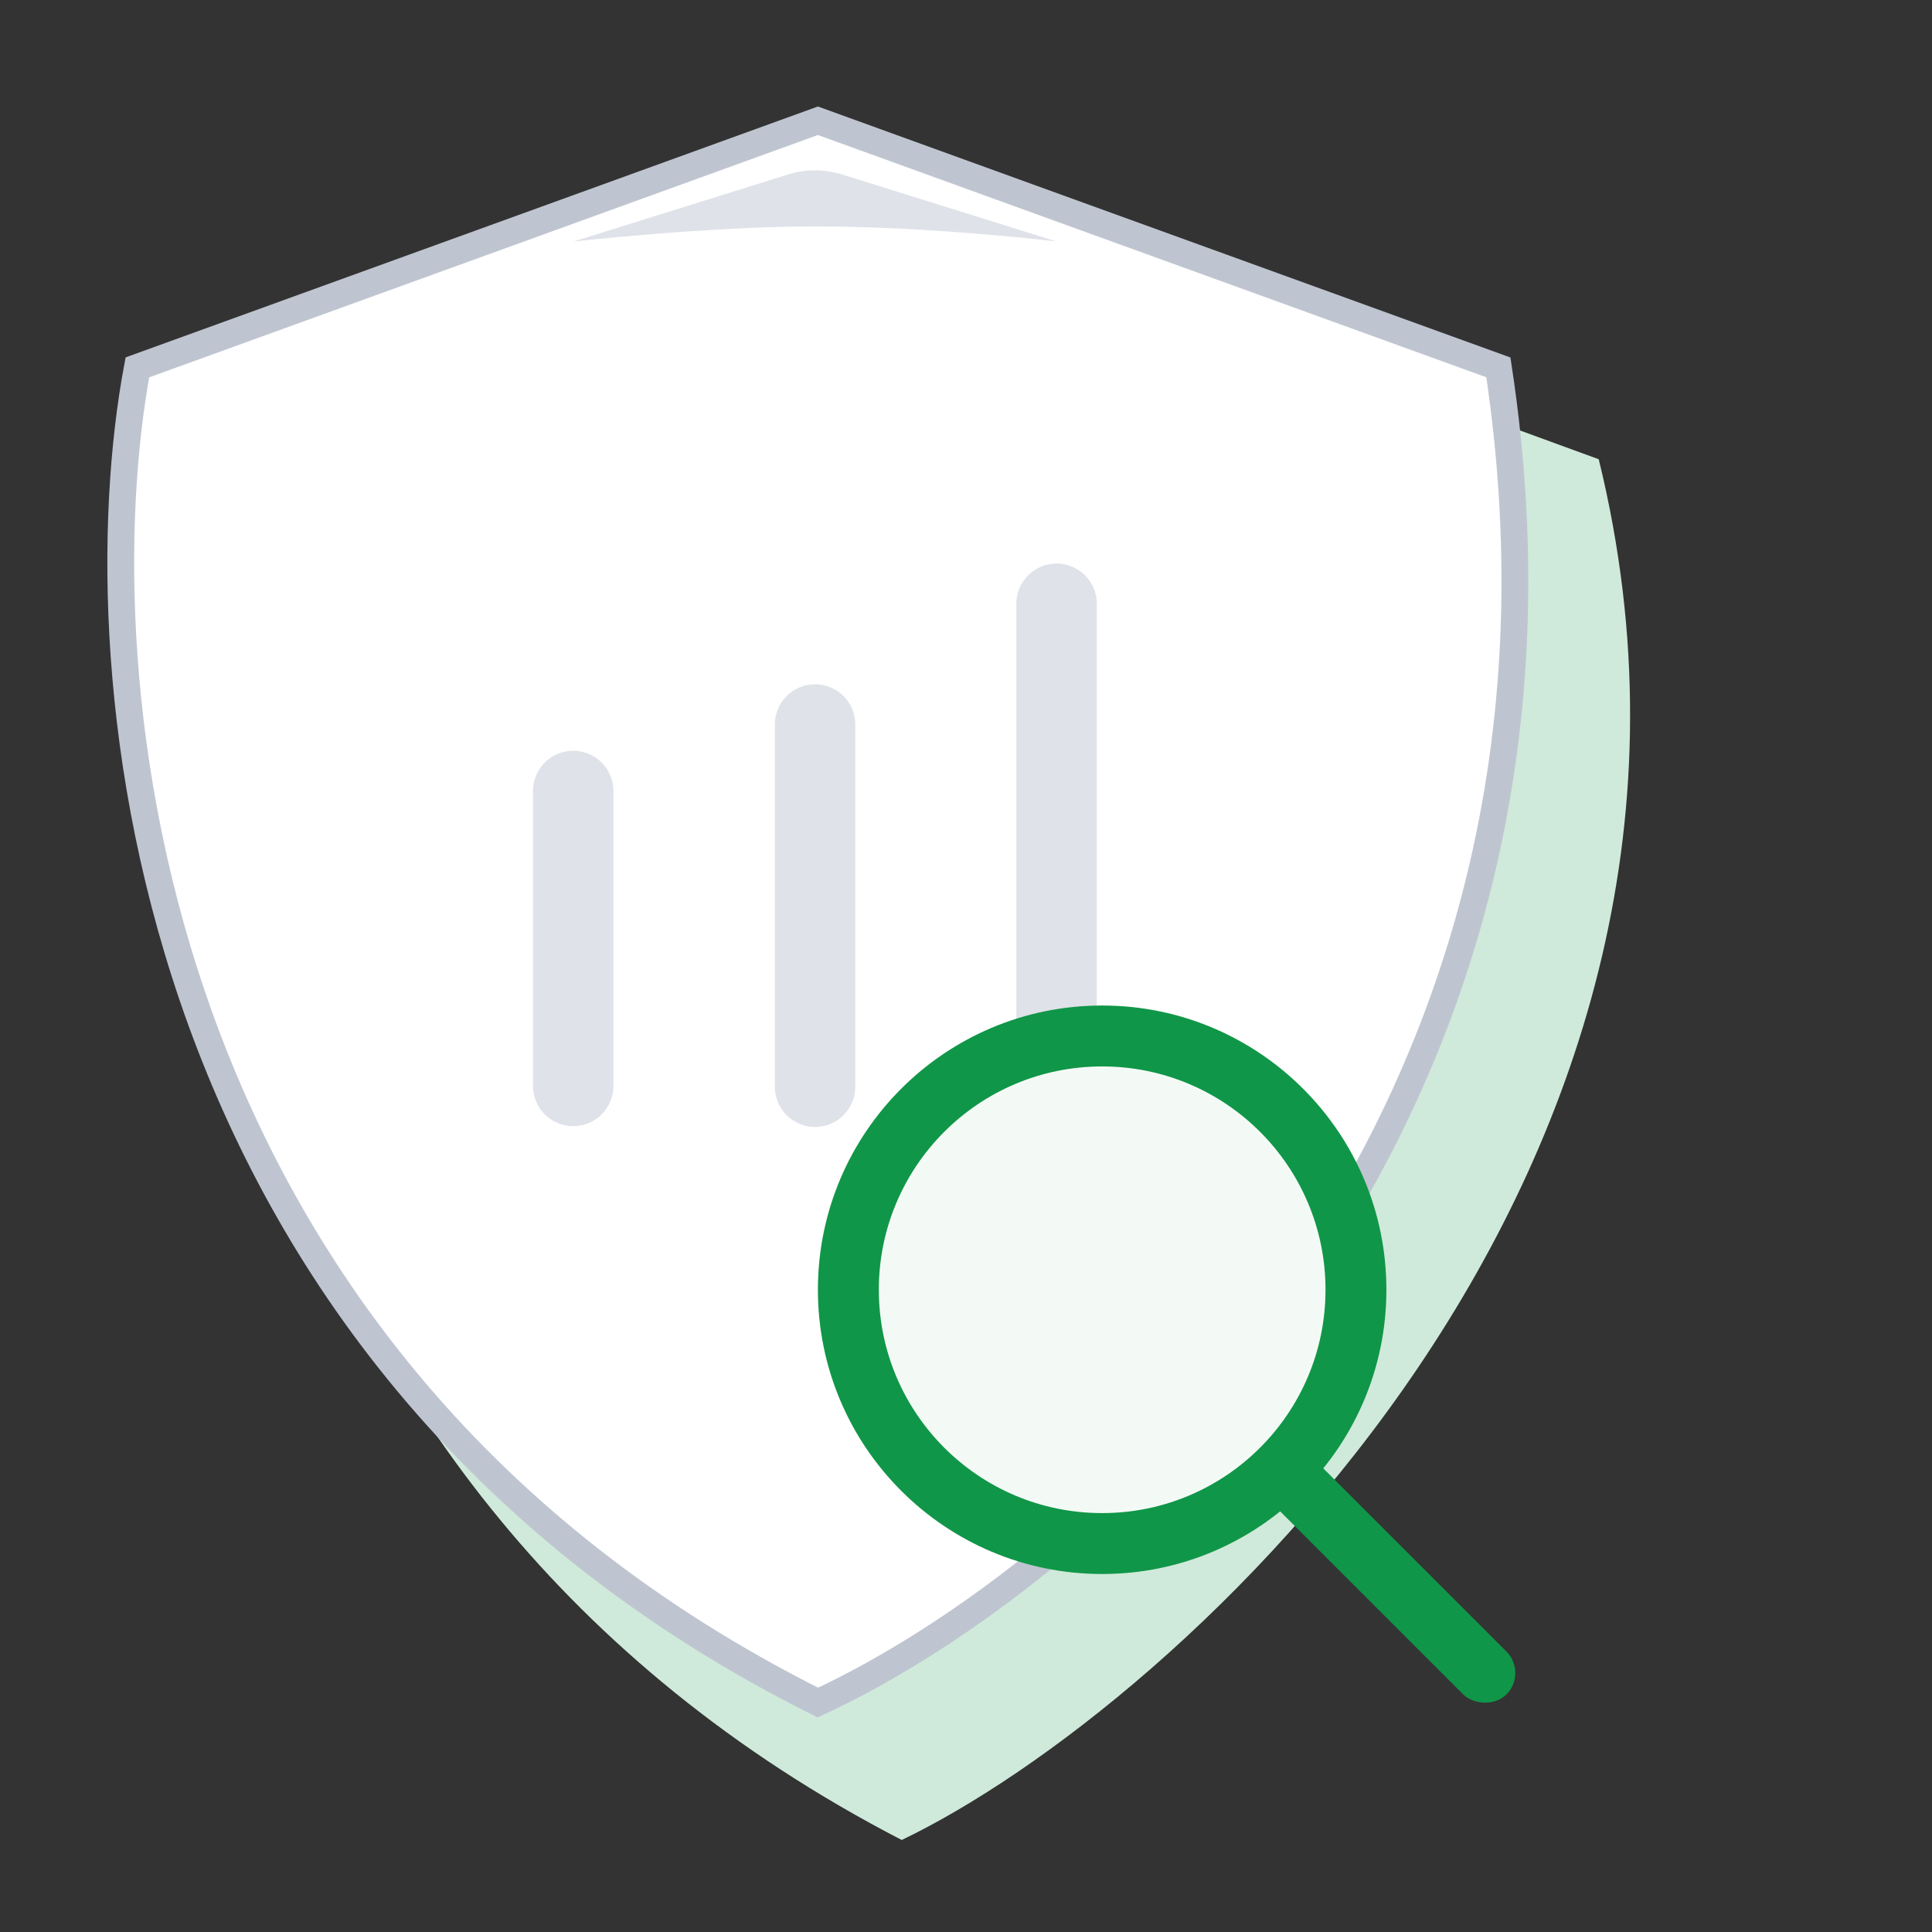
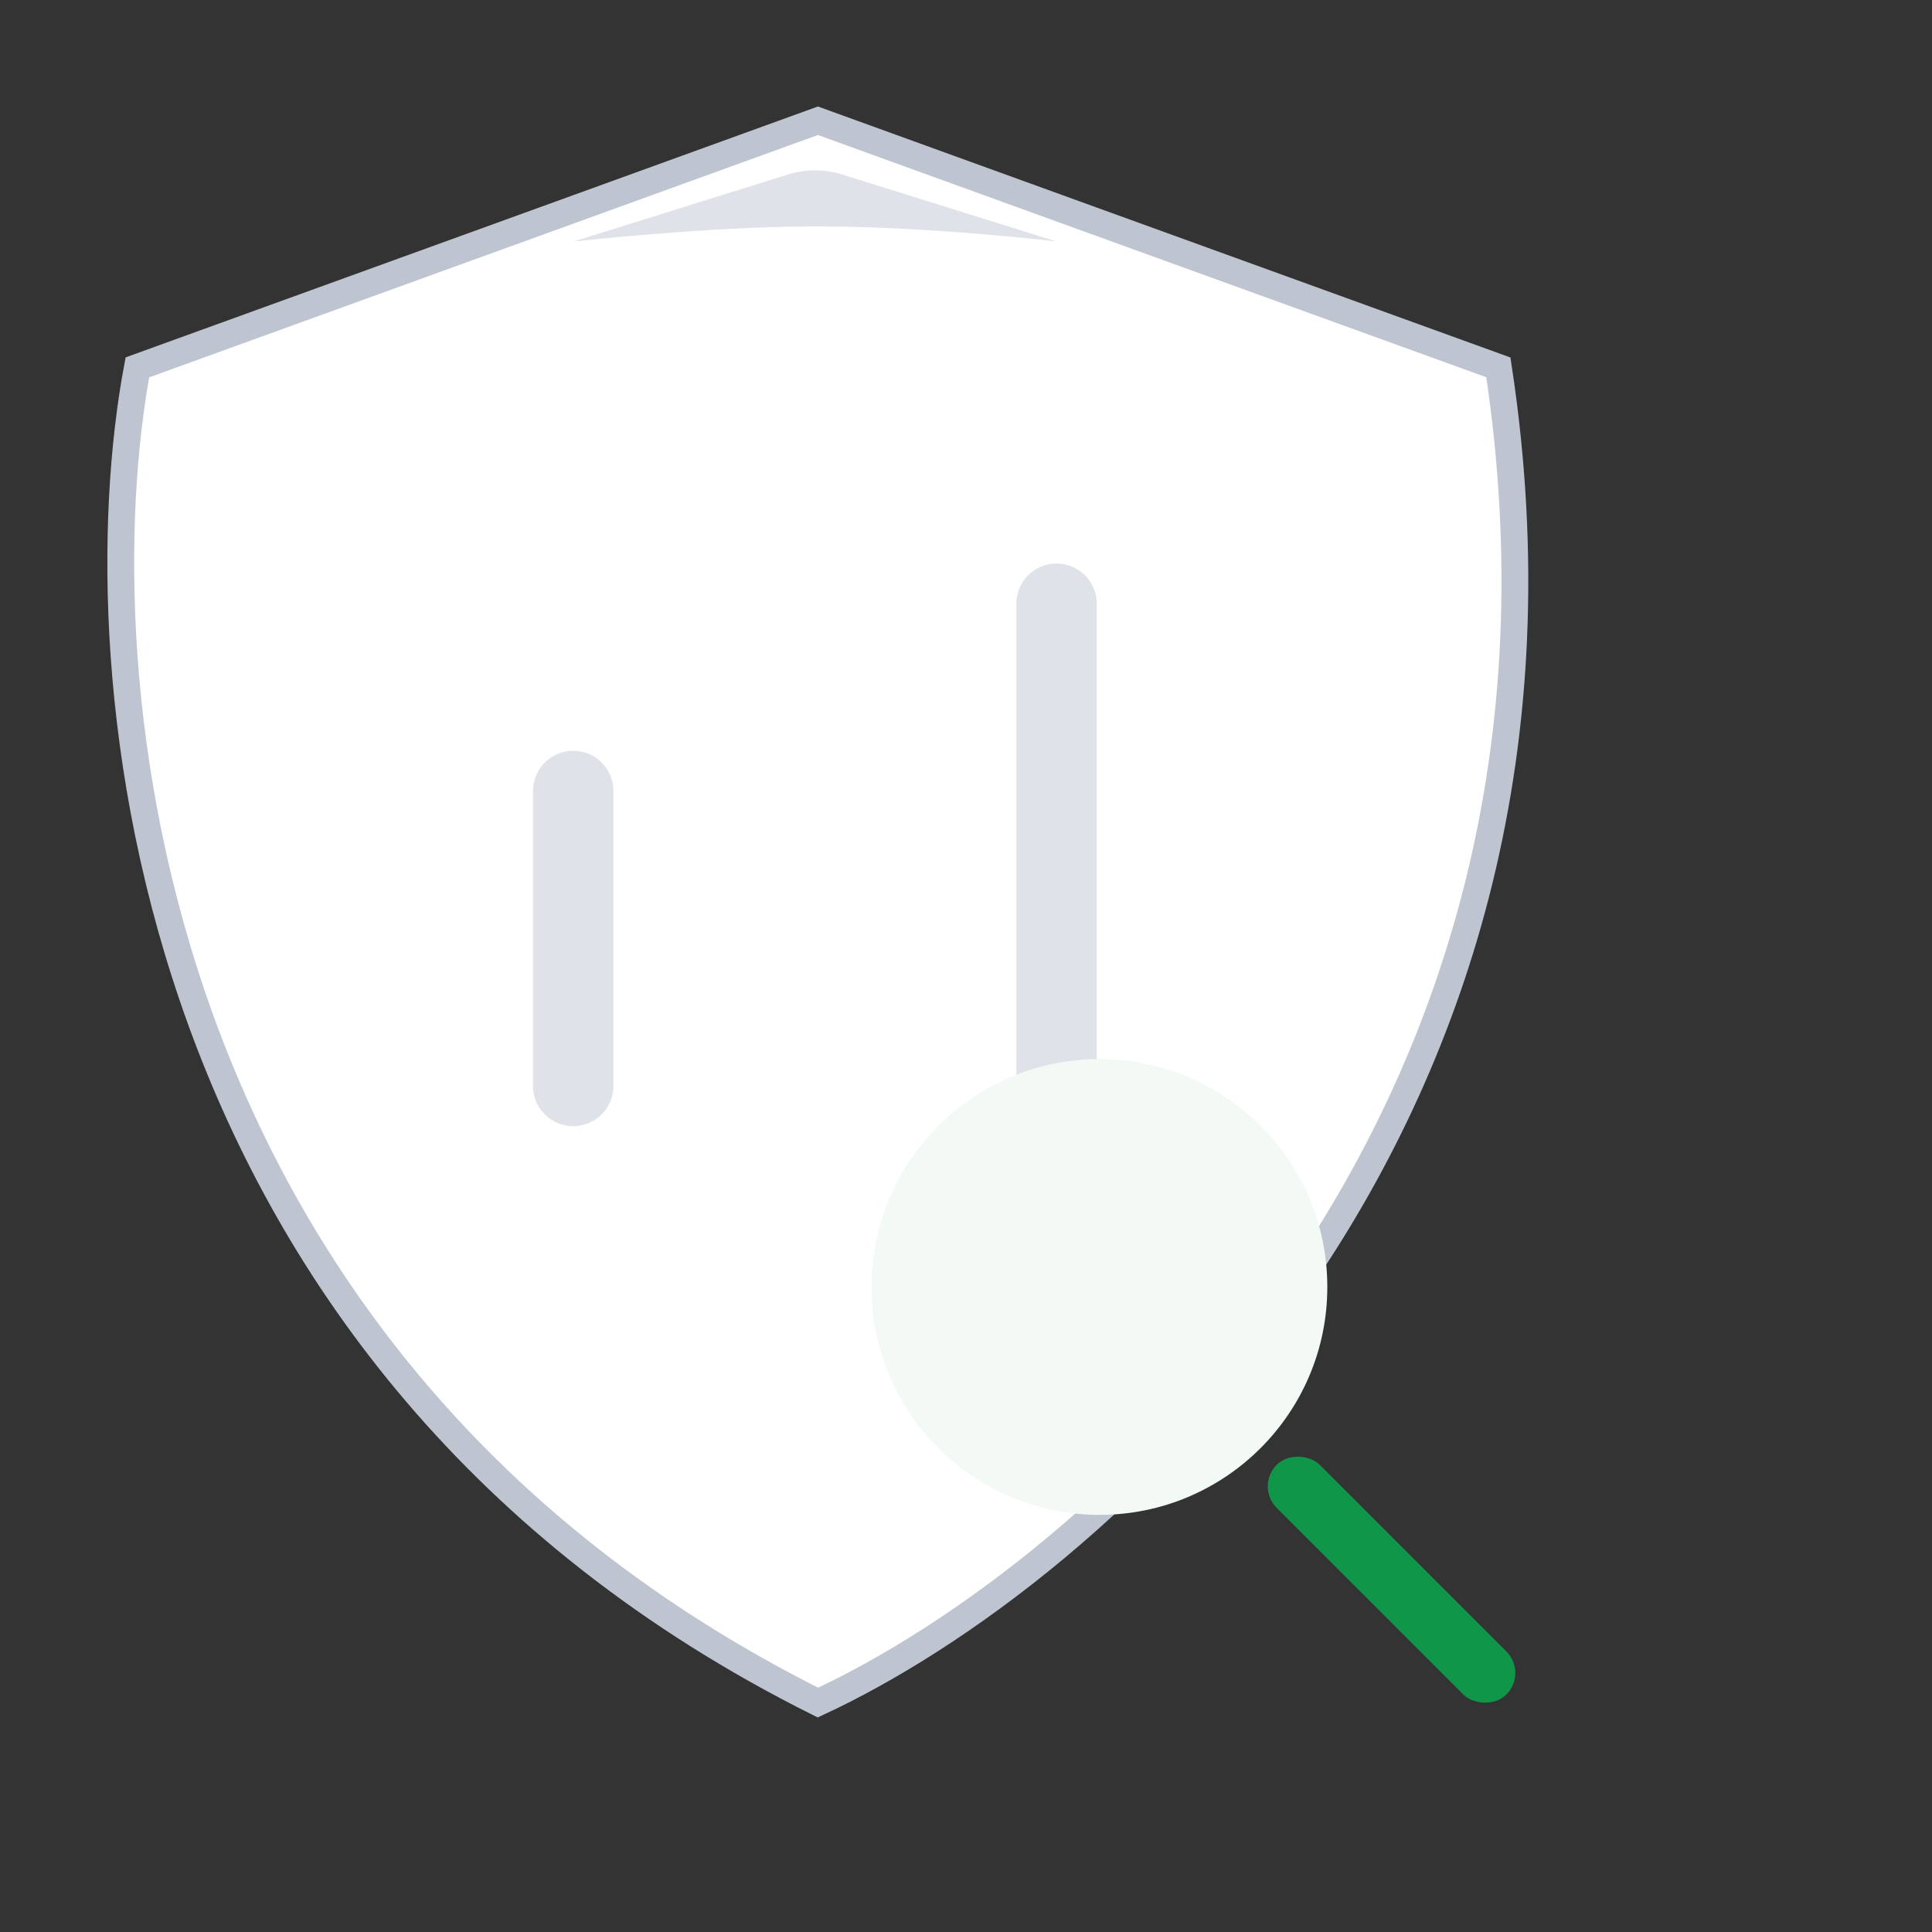
<svg xmlns="http://www.w3.org/2000/svg" fill="none" viewBox="0 0 64 64" height="64" width="64">
  <rect x="0" y="0" width="64" height="64" fill="#333333" stroke="none" />
-   <path fill="#CFEADA" d="M7.328 15.222L29.871 6.775L52.96 15.213C58.733 38.748 38.982 56.583 29.871 60.952C7.328 49.301 5.449 25.611 7.328 15.222Z" />
  <path stroke-width="0.888" stroke="#BFC5D0" fill="white" d="M4.551 12.17L27.094 4L49.636 12.17C53.469 37.412 36.205 52.174 27.094 56.4C4.551 45.131 2.672 22.218 4.551 12.17Z" />
  <path stroke-linecap="round" stroke-width="2.664" stroke="#DFE2E8" d="M18.988 26.203L18.988 35.973" />
-   <path stroke-linecap="round" stroke-width="2.664" stroke="#DFE2E8" d="M27 24L27 36" />
  <path stroke-linecap="round" stroke-width="2.664" stroke="#DFE2E8" d="M35 20L35 36" />
  <path fill="#109648" d="M42.292 48.524C42.686 48.13 43.399 48.205 43.718 48.524L49.901 54.707C50.295 55.101 50.295 55.739 49.901 56.133C49.507 56.528 48.794 56.453 48.474 56.133L42.292 49.951C41.898 49.557 41.898 48.918 42.292 48.524Z" clip-rule="evenodd" fill-rule="evenodd" />
  <circle fill="#F3FAF6" r="7.549" cy="42.633" cx="36.42" />
-   <path fill="#109648" d="M45.926 42.725C45.926 37.525 41.711 33.309 36.51 33.309C31.31 33.309 27.094 37.524 27.094 42.725C27.094 47.925 31.31 52.141 36.51 52.141C41.711 52.141 45.926 47.925 45.926 42.725ZM43.909 42.725C43.909 38.639 40.596 35.327 36.51 35.327C32.424 35.327 29.112 38.639 29.112 42.725C29.112 46.811 32.424 50.123 36.51 50.123C40.596 50.123 43.909 46.811 43.909 42.725Z" clip-rule="evenodd" fill-rule="evenodd" />
  <path fill="#DFE2E8" d="M19 8L26.105 5.78C26.688 5.598 27.312 5.598 27.895 5.78L35 8C35 8 30.905 7.5 27 7.5C23.485 7.5 19 8 19 8Z" />
</svg>